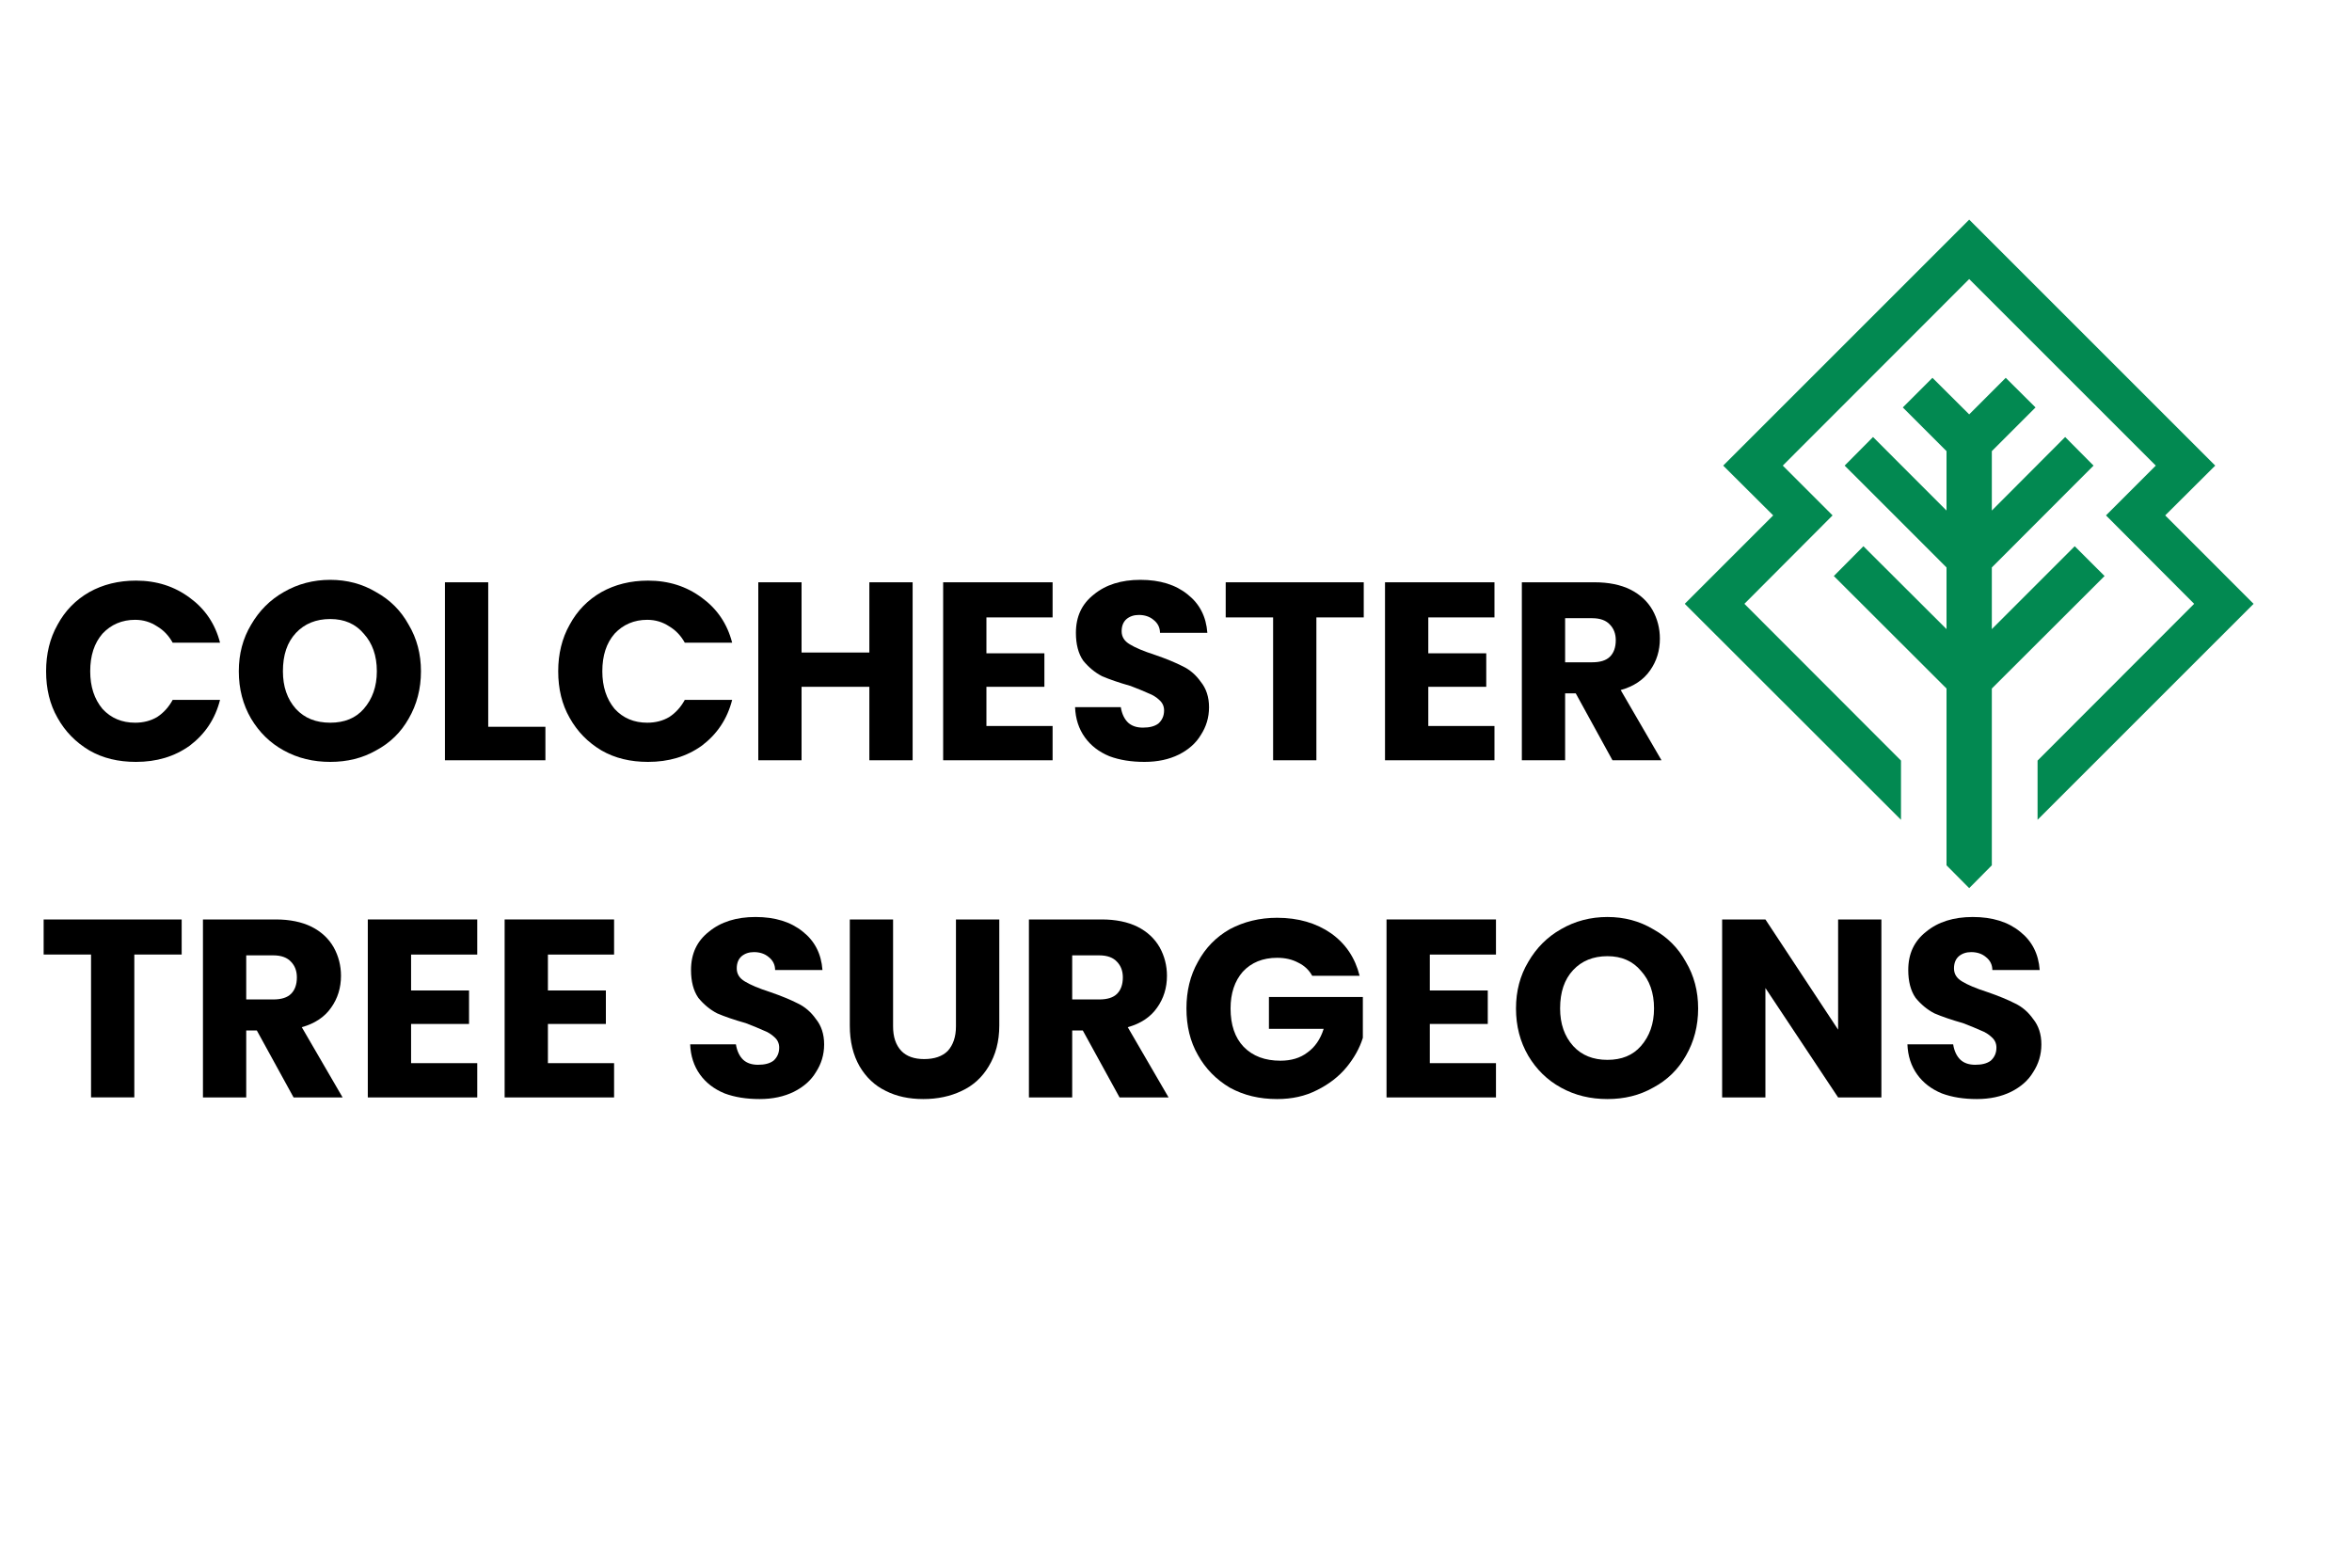
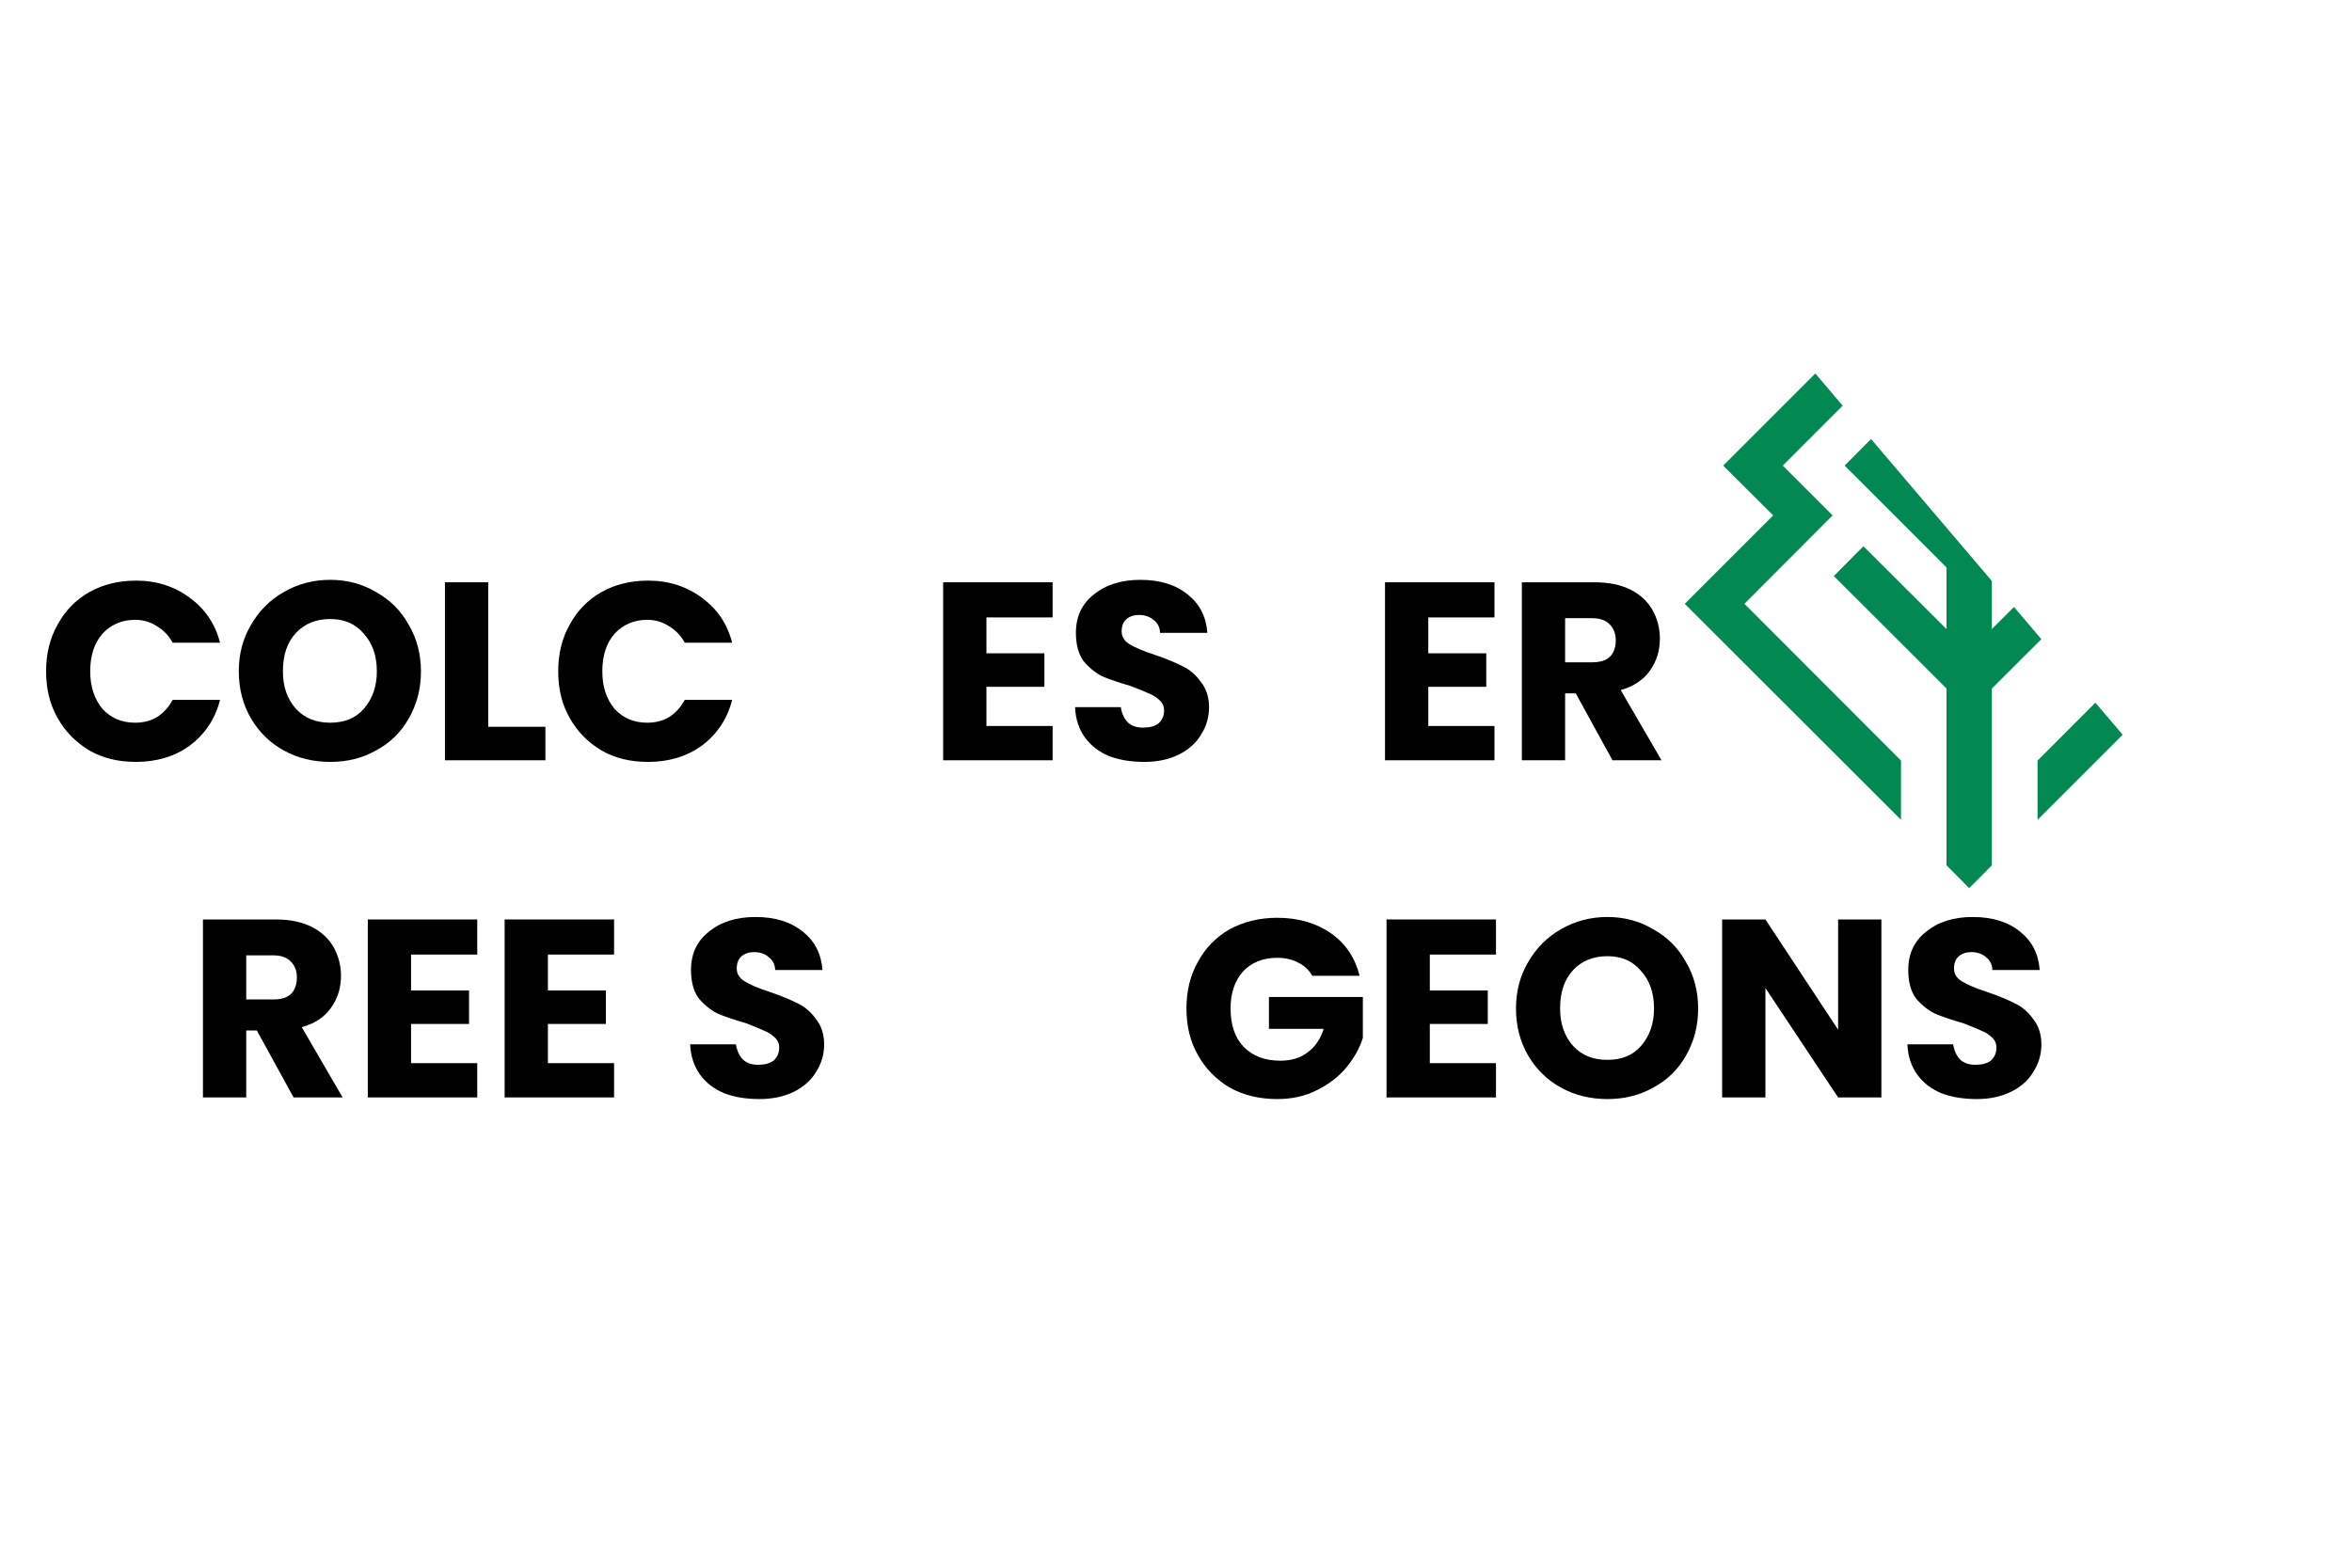
<svg xmlns="http://www.w3.org/2000/svg" width="60" zoomAndPan="magnify" viewBox="0 0 45 30" height="40" preserveAspectRatio="xMidYMid meet" version="1.0">
  <defs>
    <g />
    <clipPath id="72aa33acdd">
-       <path d="M 32.227 4.203 L 43.113 4.203 L 43.113 17 L 32.227 17 Z M 32.227 4.203 " clip-rule="nonzero" />
+       <path d="M 32.227 4.203 L 43.113 17 L 32.227 17 Z M 32.227 4.203 " clip-rule="nonzero" />
    </clipPath>
    <clipPath id="c5f5f258ef">
      <path d="M 0.727 11 L 5 11 L 5 15 L 0.727 15 Z M 0.727 11 " clip-rule="nonzero" />
    </clipPath>
    <clipPath id="aef4004e1e">
      <path d="M 0.727 17 L 4 17 L 4 21 L 0.727 21 Z M 0.727 17 " clip-rule="nonzero" />
    </clipPath>
  </defs>
  <g clip-path="url(#72aa33acdd)">
    <path fill="#028951" d="M 37.242 15.426 L 37.242 13.176 L 35.086 11.023 L 35.652 10.453 L 37.242 12.039 L 37.242 10.859 C 36.59 10.207 35.945 9.559 35.293 8.91 L 35.836 8.363 L 37.242 9.77 L 37.242 8.633 L 36.406 7.797 L 36.973 7.23 L 37.676 7.93 L 38.375 7.23 L 38.945 7.797 L 38.109 8.633 L 38.109 9.77 L 39.512 8.363 L 40.055 8.91 C 39.406 9.559 38.758 10.207 38.109 10.859 L 38.109 12.039 L 39.695 10.453 L 40.266 11.023 L 38.109 13.176 L 38.109 16.559 L 37.676 16.996 L 37.242 16.559 Z M 37.961 4.488 L 42.383 8.91 L 41.426 9.863 L 43.117 11.555 L 38.984 15.688 L 38.984 14.555 L 41.98 11.555 L 40.293 9.863 L 41.246 8.91 L 37.676 5.34 L 34.109 8.91 L 35.062 9.863 L 33.375 11.555 L 36.371 14.555 L 36.371 15.688 L 32.234 11.555 L 33.926 9.863 L 32.969 8.91 L 37.676 4.203 Z M 37.961 4.488 " fill-opacity="1" fill-rule="evenodd" />
  </g>
  <g clip-path="url(#c5f5f258ef)">
    <g fill="#000000" fill-opacity="1">
      <g transform="translate(0.726, 14.549)">
        <g>
          <path d="M 0.156 -1.703 C 0.156 -2.035 0.227 -2.332 0.375 -2.594 C 0.52 -2.863 0.723 -3.07 0.984 -3.219 C 1.242 -3.363 1.539 -3.438 1.875 -3.438 C 2.27 -3.438 2.613 -3.328 2.906 -3.109 C 3.195 -2.898 3.391 -2.613 3.484 -2.25 L 2.578 -2.25 C 2.504 -2.383 2.406 -2.488 2.281 -2.562 C 2.156 -2.645 2.016 -2.688 1.859 -2.688 C 1.609 -2.688 1.398 -2.598 1.234 -2.422 C 1.078 -2.242 1 -2.004 1 -1.703 C 1 -1.41 1.078 -1.172 1.234 -0.984 C 1.398 -0.805 1.609 -0.719 1.859 -0.719 C 2.016 -0.719 2.156 -0.754 2.281 -0.828 C 2.406 -0.91 2.504 -1.02 2.578 -1.156 L 3.484 -1.156 C 3.391 -0.789 3.195 -0.5 2.906 -0.281 C 2.613 -0.07 2.27 0.031 1.875 0.031 C 1.539 0.031 1.242 -0.039 0.984 -0.188 C 0.723 -0.344 0.52 -0.551 0.375 -0.812 C 0.227 -1.07 0.156 -1.367 0.156 -1.703 Z M 0.156 -1.703 " />
        </g>
      </g>
    </g>
  </g>
  <g fill="#000000" fill-opacity="1">
    <g transform="translate(4.413, 14.549)">
      <g>
        <path d="M 1.906 0.031 C 1.582 0.031 1.285 -0.039 1.016 -0.188 C 0.754 -0.332 0.547 -0.535 0.391 -0.797 C 0.234 -1.066 0.156 -1.367 0.156 -1.703 C 0.156 -2.035 0.234 -2.332 0.391 -2.594 C 0.547 -2.863 0.754 -3.07 1.016 -3.219 C 1.285 -3.375 1.582 -3.453 1.906 -3.453 C 2.227 -3.453 2.52 -3.375 2.781 -3.219 C 3.051 -3.07 3.258 -2.863 3.406 -2.594 C 3.562 -2.332 3.641 -2.035 3.641 -1.703 C 3.641 -1.367 3.562 -1.066 3.406 -0.797 C 3.258 -0.535 3.051 -0.332 2.781 -0.188 C 2.52 -0.039 2.227 0.031 1.906 0.031 Z M 1.906 -0.719 C 2.176 -0.719 2.391 -0.805 2.547 -0.984 C 2.711 -1.172 2.797 -1.41 2.797 -1.703 C 2.797 -2.004 2.711 -2.242 2.547 -2.422 C 2.391 -2.609 2.176 -2.703 1.906 -2.703 C 1.633 -2.703 1.414 -2.613 1.25 -2.438 C 1.082 -2.258 1 -2.016 1 -1.703 C 1 -1.41 1.082 -1.172 1.25 -0.984 C 1.414 -0.805 1.633 -0.719 1.906 -0.719 Z M 1.906 -0.719 " />
      </g>
    </g>
  </g>
  <g fill="#000000" fill-opacity="1">
    <g transform="translate(8.216, 14.549)">
      <g>
        <path d="M 1.125 -0.641 L 2.219 -0.641 L 2.219 0 L 0.297 0 L 0.297 -3.406 L 1.125 -3.406 Z M 1.125 -0.641 " />
      </g>
    </g>
  </g>
  <g fill="#000000" fill-opacity="1">
    <g transform="translate(10.524, 14.549)">
      <g>
        <path d="M 0.156 -1.703 C 0.156 -2.035 0.227 -2.332 0.375 -2.594 C 0.52 -2.863 0.723 -3.07 0.984 -3.219 C 1.242 -3.363 1.539 -3.438 1.875 -3.438 C 2.27 -3.438 2.613 -3.328 2.906 -3.109 C 3.195 -2.898 3.391 -2.613 3.484 -2.25 L 2.578 -2.25 C 2.504 -2.383 2.406 -2.488 2.281 -2.562 C 2.156 -2.645 2.016 -2.688 1.859 -2.688 C 1.609 -2.688 1.398 -2.598 1.234 -2.422 C 1.078 -2.242 1 -2.004 1 -1.703 C 1 -1.41 1.078 -1.172 1.234 -0.984 C 1.398 -0.805 1.609 -0.719 1.859 -0.719 C 2.016 -0.719 2.156 -0.754 2.281 -0.828 C 2.406 -0.91 2.504 -1.02 2.578 -1.156 L 3.484 -1.156 C 3.391 -0.789 3.195 -0.5 2.906 -0.281 C 2.613 -0.07 2.27 0.031 1.875 0.031 C 1.539 0.031 1.242 -0.039 0.984 -0.188 C 0.723 -0.344 0.52 -0.551 0.375 -0.812 C 0.227 -1.07 0.156 -1.367 0.156 -1.703 Z M 0.156 -1.703 " />
      </g>
    </g>
  </g>
  <g fill="#000000" fill-opacity="1">
    <g transform="translate(14.211, 14.549)">
      <g>
-         <path d="M 3.25 -3.406 L 3.25 0 L 2.422 0 L 2.422 -1.406 L 1.125 -1.406 L 1.125 0 L 0.297 0 L 0.297 -3.406 L 1.125 -3.406 L 1.125 -2.062 L 2.422 -2.062 L 2.422 -3.406 Z M 3.25 -3.406 " />
-       </g>
+         </g>
    </g>
  </g>
  <g fill="#000000" fill-opacity="1">
    <g transform="translate(17.748, 14.549)">
      <g>
        <path d="M 1.125 -2.734 L 1.125 -2.047 L 2.234 -2.047 L 2.234 -1.406 L 1.125 -1.406 L 1.125 -0.656 L 2.391 -0.656 L 2.391 0 L 0.297 0 L 0.297 -3.406 L 2.391 -3.406 L 2.391 -2.734 Z M 1.125 -2.734 " />
      </g>
    </g>
  </g>
  <g fill="#000000" fill-opacity="1">
    <g transform="translate(20.366, 14.549)">
      <g>
        <path d="M 1.531 0.031 C 1.281 0.031 1.055 -0.004 0.859 -0.078 C 0.66 -0.16 0.504 -0.281 0.391 -0.438 C 0.273 -0.602 0.211 -0.797 0.203 -1.016 L 1.078 -1.016 C 1.098 -0.891 1.145 -0.789 1.219 -0.719 C 1.289 -0.656 1.383 -0.625 1.5 -0.625 C 1.625 -0.625 1.723 -0.648 1.797 -0.703 C 1.867 -0.766 1.906 -0.848 1.906 -0.953 C 1.906 -1.035 1.875 -1.102 1.812 -1.156 C 1.758 -1.207 1.691 -1.25 1.609 -1.281 C 1.523 -1.32 1.41 -1.367 1.266 -1.422 C 1.047 -1.484 0.863 -1.547 0.719 -1.609 C 0.582 -1.68 0.461 -1.781 0.359 -1.906 C 0.266 -2.039 0.219 -2.219 0.219 -2.438 C 0.219 -2.75 0.332 -2.992 0.562 -3.172 C 0.789 -3.359 1.086 -3.453 1.453 -3.453 C 1.828 -3.453 2.129 -3.359 2.359 -3.172 C 2.586 -2.992 2.711 -2.75 2.734 -2.438 L 1.828 -2.438 C 1.828 -2.539 1.785 -2.625 1.703 -2.688 C 1.629 -2.75 1.535 -2.781 1.422 -2.781 C 1.328 -2.781 1.25 -2.754 1.188 -2.703 C 1.125 -2.648 1.094 -2.57 1.094 -2.469 C 1.094 -2.363 1.145 -2.281 1.25 -2.219 C 1.352 -2.156 1.516 -2.086 1.734 -2.016 C 1.953 -1.941 2.129 -1.867 2.266 -1.797 C 2.398 -1.734 2.516 -1.633 2.609 -1.5 C 2.711 -1.375 2.766 -1.211 2.766 -1.016 C 2.766 -0.816 2.711 -0.641 2.609 -0.484 C 2.516 -0.328 2.375 -0.203 2.188 -0.109 C 2 -0.016 1.781 0.031 1.531 0.031 Z M 1.531 0.031 " />
      </g>
    </g>
  </g>
  <g fill="#000000" fill-opacity="1">
    <g transform="translate(23.342, 14.549)">
      <g>
-         <path d="M 2.75 -3.406 L 2.75 -2.734 L 1.844 -2.734 L 1.844 0 L 1.016 0 L 1.016 -2.734 L 0.109 -2.734 L 0.109 -3.406 Z M 2.75 -3.406 " />
-       </g>
+         </g>
    </g>
  </g>
  <g fill="#000000" fill-opacity="1">
    <g transform="translate(26.202, 14.549)">
      <g>
        <path d="M 1.125 -2.734 L 1.125 -2.047 L 2.234 -2.047 L 2.234 -1.406 L 1.125 -1.406 L 1.125 -0.656 L 2.391 -0.656 L 2.391 0 L 0.297 0 L 0.297 -3.406 L 2.391 -3.406 L 2.391 -2.734 Z M 1.125 -2.734 " />
      </g>
    </g>
  </g>
  <g fill="#000000" fill-opacity="1">
    <g transform="translate(28.82, 14.549)">
      <g>
        <path d="M 2.031 0 L 1.328 -1.281 L 1.125 -1.281 L 1.125 0 L 0.297 0 L 0.297 -3.406 L 1.688 -3.406 C 1.957 -3.406 2.188 -3.359 2.375 -3.266 C 2.562 -3.172 2.703 -3.039 2.797 -2.875 C 2.891 -2.707 2.938 -2.523 2.938 -2.328 C 2.938 -2.098 2.875 -1.895 2.75 -1.719 C 2.625 -1.539 2.438 -1.414 2.188 -1.344 L 2.969 0 Z M 1.125 -1.875 L 1.641 -1.875 C 1.797 -1.875 1.91 -1.91 1.984 -1.984 C 2.055 -2.055 2.094 -2.16 2.094 -2.297 C 2.094 -2.422 2.055 -2.52 1.984 -2.594 C 1.91 -2.676 1.797 -2.719 1.641 -2.719 L 1.125 -2.719 Z M 1.125 -1.875 " />
      </g>
    </g>
  </g>
  <g clip-path="url(#aef4004e1e)">
    <g fill="#000000" fill-opacity="1">
      <g transform="translate(0.726, 21.001)">
        <g>
-           <path d="M 2.75 -3.406 L 2.75 -2.734 L 1.844 -2.734 L 1.844 0 L 1.016 0 L 1.016 -2.734 L 0.109 -2.734 L 0.109 -3.406 Z M 2.75 -3.406 " />
-         </g>
+           </g>
      </g>
    </g>
  </g>
  <g fill="#000000" fill-opacity="1">
    <g transform="translate(3.586, 21.001)">
      <g>
        <path d="M 2.031 0 L 1.328 -1.281 L 1.125 -1.281 L 1.125 0 L 0.297 0 L 0.297 -3.406 L 1.688 -3.406 C 1.957 -3.406 2.188 -3.359 2.375 -3.266 C 2.562 -3.172 2.703 -3.039 2.797 -2.875 C 2.891 -2.707 2.938 -2.523 2.938 -2.328 C 2.938 -2.098 2.875 -1.895 2.75 -1.719 C 2.625 -1.539 2.438 -1.414 2.188 -1.344 L 2.969 0 Z M 1.125 -1.875 L 1.641 -1.875 C 1.797 -1.875 1.91 -1.91 1.984 -1.984 C 2.055 -2.055 2.094 -2.16 2.094 -2.297 C 2.094 -2.422 2.055 -2.52 1.984 -2.594 C 1.91 -2.676 1.797 -2.719 1.641 -2.719 L 1.125 -2.719 Z M 1.125 -1.875 " />
      </g>
    </g>
  </g>
  <g fill="#000000" fill-opacity="1">
    <g transform="translate(6.74, 21.001)">
      <g>
        <path d="M 1.125 -2.734 L 1.125 -2.047 L 2.234 -2.047 L 2.234 -1.406 L 1.125 -1.406 L 1.125 -0.656 L 2.391 -0.656 L 2.391 0 L 0.297 0 L 0.297 -3.406 L 2.391 -3.406 L 2.391 -2.734 Z M 1.125 -2.734 " />
      </g>
    </g>
  </g>
  <g fill="#000000" fill-opacity="1">
    <g transform="translate(9.358, 21.001)">
      <g>
        <path d="M 1.125 -2.734 L 1.125 -2.047 L 2.234 -2.047 L 2.234 -1.406 L 1.125 -1.406 L 1.125 -0.656 L 2.391 -0.656 L 2.391 0 L 0.297 0 L 0.297 -3.406 L 2.391 -3.406 L 2.391 -2.734 Z M 1.125 -2.734 " />
      </g>
    </g>
  </g>
  <g fill="#000000" fill-opacity="1">
    <g transform="translate(13.002, 21.001)">
      <g>
        <path d="M 1.531 0.031 C 1.281 0.031 1.055 -0.004 0.859 -0.078 C 0.66 -0.16 0.504 -0.281 0.391 -0.438 C 0.273 -0.602 0.211 -0.797 0.203 -1.016 L 1.078 -1.016 C 1.098 -0.891 1.145 -0.789 1.219 -0.719 C 1.289 -0.656 1.383 -0.625 1.5 -0.625 C 1.625 -0.625 1.723 -0.648 1.797 -0.703 C 1.867 -0.766 1.906 -0.848 1.906 -0.953 C 1.906 -1.035 1.875 -1.102 1.812 -1.156 C 1.758 -1.207 1.691 -1.25 1.609 -1.281 C 1.523 -1.32 1.41 -1.367 1.266 -1.422 C 1.047 -1.484 0.863 -1.547 0.719 -1.609 C 0.582 -1.68 0.461 -1.781 0.359 -1.906 C 0.266 -2.039 0.219 -2.219 0.219 -2.438 C 0.219 -2.75 0.332 -2.992 0.562 -3.172 C 0.789 -3.359 1.086 -3.453 1.453 -3.453 C 1.828 -3.453 2.129 -3.359 2.359 -3.172 C 2.586 -2.992 2.711 -2.75 2.734 -2.438 L 1.828 -2.438 C 1.828 -2.539 1.785 -2.625 1.703 -2.688 C 1.629 -2.75 1.535 -2.781 1.422 -2.781 C 1.328 -2.781 1.25 -2.754 1.188 -2.703 C 1.125 -2.648 1.094 -2.57 1.094 -2.469 C 1.094 -2.363 1.145 -2.281 1.25 -2.219 C 1.352 -2.156 1.516 -2.086 1.734 -2.016 C 1.953 -1.941 2.129 -1.867 2.266 -1.797 C 2.398 -1.734 2.516 -1.633 2.609 -1.5 C 2.711 -1.375 2.766 -1.211 2.766 -1.016 C 2.766 -0.816 2.711 -0.641 2.609 -0.484 C 2.516 -0.328 2.375 -0.203 2.188 -0.109 C 2 -0.016 1.781 0.031 1.531 0.031 Z M 1.531 0.031 " />
      </g>
    </g>
  </g>
  <g fill="#000000" fill-opacity="1">
    <g transform="translate(15.978, 21.001)">
      <g>
-         <path d="M 1.109 -3.406 L 1.109 -1.359 C 1.109 -1.16 1.16 -1.004 1.266 -0.891 C 1.367 -0.785 1.516 -0.734 1.703 -0.734 C 1.898 -0.734 2.051 -0.785 2.156 -0.891 C 2.258 -1.004 2.312 -1.16 2.312 -1.359 L 2.312 -3.406 L 3.141 -3.406 L 3.141 -1.375 C 3.141 -1.07 3.07 -0.812 2.938 -0.594 C 2.812 -0.383 2.641 -0.227 2.422 -0.125 C 2.203 -0.02 1.957 0.031 1.688 0.031 C 1.414 0.031 1.176 -0.02 0.969 -0.125 C 0.758 -0.227 0.594 -0.383 0.469 -0.594 C 0.344 -0.812 0.281 -1.07 0.281 -1.375 L 0.281 -3.406 Z M 1.109 -3.406 " />
-       </g>
+         </g>
    </g>
  </g>
  <g fill="#000000" fill-opacity="1">
    <g transform="translate(19.389, 21.001)">
      <g>
-         <path d="M 2.031 0 L 1.328 -1.281 L 1.125 -1.281 L 1.125 0 L 0.297 0 L 0.297 -3.406 L 1.688 -3.406 C 1.957 -3.406 2.188 -3.359 2.375 -3.266 C 2.562 -3.172 2.703 -3.039 2.797 -2.875 C 2.891 -2.707 2.938 -2.523 2.938 -2.328 C 2.938 -2.098 2.875 -1.895 2.75 -1.719 C 2.625 -1.539 2.438 -1.414 2.188 -1.344 L 2.969 0 Z M 1.125 -1.875 L 1.641 -1.875 C 1.797 -1.875 1.91 -1.91 1.984 -1.984 C 2.055 -2.055 2.094 -2.16 2.094 -2.297 C 2.094 -2.422 2.055 -2.52 1.984 -2.594 C 1.91 -2.676 1.797 -2.719 1.641 -2.719 L 1.125 -2.719 Z M 1.125 -1.875 " />
-       </g>
+         </g>
    </g>
  </g>
  <g fill="#000000" fill-opacity="1">
    <g transform="translate(22.544, 21.001)">
      <g>
        <path d="M 2.562 -2.328 C 2.5 -2.441 2.41 -2.523 2.297 -2.578 C 2.18 -2.641 2.047 -2.672 1.891 -2.672 C 1.617 -2.672 1.398 -2.582 1.234 -2.406 C 1.078 -2.227 1 -1.992 1 -1.703 C 1 -1.391 1.082 -1.145 1.25 -0.969 C 1.426 -0.789 1.66 -0.703 1.953 -0.703 C 2.16 -0.703 2.332 -0.754 2.469 -0.859 C 2.613 -0.961 2.719 -1.113 2.781 -1.312 L 1.734 -1.312 L 1.734 -1.922 L 3.531 -1.922 L 3.531 -1.141 C 3.469 -0.941 3.363 -0.754 3.219 -0.578 C 3.07 -0.398 2.883 -0.254 2.656 -0.141 C 2.426 -0.023 2.172 0.031 1.891 0.031 C 1.555 0.031 1.254 -0.039 0.984 -0.188 C 0.723 -0.344 0.52 -0.551 0.375 -0.812 C 0.227 -1.07 0.156 -1.367 0.156 -1.703 C 0.156 -2.035 0.227 -2.332 0.375 -2.594 C 0.52 -2.863 0.723 -3.07 0.984 -3.219 C 1.254 -3.363 1.555 -3.438 1.891 -3.438 C 2.297 -3.438 2.641 -3.336 2.922 -3.141 C 3.203 -2.941 3.383 -2.672 3.469 -2.328 Z M 2.562 -2.328 " />
      </g>
    </g>
  </g>
  <g fill="#000000" fill-opacity="1">
    <g transform="translate(26.231, 21.001)">
      <g>
        <path d="M 1.125 -2.734 L 1.125 -2.047 L 2.234 -2.047 L 2.234 -1.406 L 1.125 -1.406 L 1.125 -0.656 L 2.391 -0.656 L 2.391 0 L 0.297 0 L 0.297 -3.406 L 2.391 -3.406 L 2.391 -2.734 Z M 1.125 -2.734 " />
      </g>
    </g>
  </g>
  <g fill="#000000" fill-opacity="1">
    <g transform="translate(28.849, 21.001)">
      <g>
        <path d="M 1.906 0.031 C 1.582 0.031 1.285 -0.039 1.016 -0.188 C 0.754 -0.332 0.547 -0.535 0.391 -0.797 C 0.234 -1.066 0.156 -1.367 0.156 -1.703 C 0.156 -2.035 0.234 -2.332 0.391 -2.594 C 0.547 -2.863 0.754 -3.07 1.016 -3.219 C 1.285 -3.375 1.582 -3.453 1.906 -3.453 C 2.227 -3.453 2.52 -3.375 2.781 -3.219 C 3.051 -3.07 3.258 -2.863 3.406 -2.594 C 3.562 -2.332 3.641 -2.035 3.641 -1.703 C 3.641 -1.367 3.562 -1.066 3.406 -0.797 C 3.258 -0.535 3.051 -0.332 2.781 -0.188 C 2.52 -0.039 2.227 0.031 1.906 0.031 Z M 1.906 -0.719 C 2.176 -0.719 2.391 -0.805 2.547 -0.984 C 2.711 -1.172 2.797 -1.41 2.797 -1.703 C 2.797 -2.004 2.711 -2.242 2.547 -2.422 C 2.391 -2.609 2.176 -2.703 1.906 -2.703 C 1.633 -2.703 1.414 -2.613 1.25 -2.438 C 1.082 -2.258 1 -2.016 1 -1.703 C 1 -1.41 1.082 -1.172 1.25 -0.984 C 1.414 -0.805 1.633 -0.719 1.906 -0.719 Z M 1.906 -0.719 " />
      </g>
    </g>
  </g>
  <g fill="#000000" fill-opacity="1">
    <g transform="translate(32.652, 21.001)">
      <g>
        <path d="M 3.344 0 L 2.516 0 L 1.125 -2.094 L 1.125 0 L 0.297 0 L 0.297 -3.406 L 1.125 -3.406 L 2.516 -1.297 L 2.516 -3.406 L 3.344 -3.406 Z M 3.344 0 " />
      </g>
    </g>
  </g>
  <g fill="#000000" fill-opacity="1">
    <g transform="translate(36.291, 21.001)">
      <g>
        <path d="M 1.531 0.031 C 1.281 0.031 1.055 -0.004 0.859 -0.078 C 0.66 -0.16 0.504 -0.281 0.391 -0.438 C 0.273 -0.602 0.211 -0.797 0.203 -1.016 L 1.078 -1.016 C 1.098 -0.891 1.145 -0.789 1.219 -0.719 C 1.289 -0.656 1.383 -0.625 1.5 -0.625 C 1.625 -0.625 1.723 -0.648 1.797 -0.703 C 1.867 -0.766 1.906 -0.848 1.906 -0.953 C 1.906 -1.035 1.875 -1.102 1.812 -1.156 C 1.758 -1.207 1.691 -1.25 1.609 -1.281 C 1.523 -1.32 1.41 -1.367 1.266 -1.422 C 1.047 -1.484 0.863 -1.547 0.719 -1.609 C 0.582 -1.68 0.461 -1.781 0.359 -1.906 C 0.266 -2.039 0.219 -2.219 0.219 -2.438 C 0.219 -2.75 0.332 -2.992 0.562 -3.172 C 0.789 -3.359 1.086 -3.453 1.453 -3.453 C 1.828 -3.453 2.129 -3.359 2.359 -3.172 C 2.586 -2.992 2.711 -2.75 2.734 -2.438 L 1.828 -2.438 C 1.828 -2.539 1.785 -2.625 1.703 -2.688 C 1.629 -2.75 1.535 -2.781 1.422 -2.781 C 1.328 -2.781 1.25 -2.754 1.188 -2.703 C 1.125 -2.648 1.094 -2.57 1.094 -2.469 C 1.094 -2.363 1.145 -2.281 1.25 -2.219 C 1.352 -2.156 1.516 -2.086 1.734 -2.016 C 1.953 -1.941 2.129 -1.867 2.266 -1.797 C 2.398 -1.734 2.516 -1.633 2.609 -1.5 C 2.711 -1.375 2.766 -1.211 2.766 -1.016 C 2.766 -0.816 2.711 -0.641 2.609 -0.484 C 2.516 -0.328 2.375 -0.203 2.188 -0.109 C 2 -0.016 1.781 0.031 1.531 0.031 Z M 1.531 0.031 " />
      </g>
    </g>
  </g>
</svg>